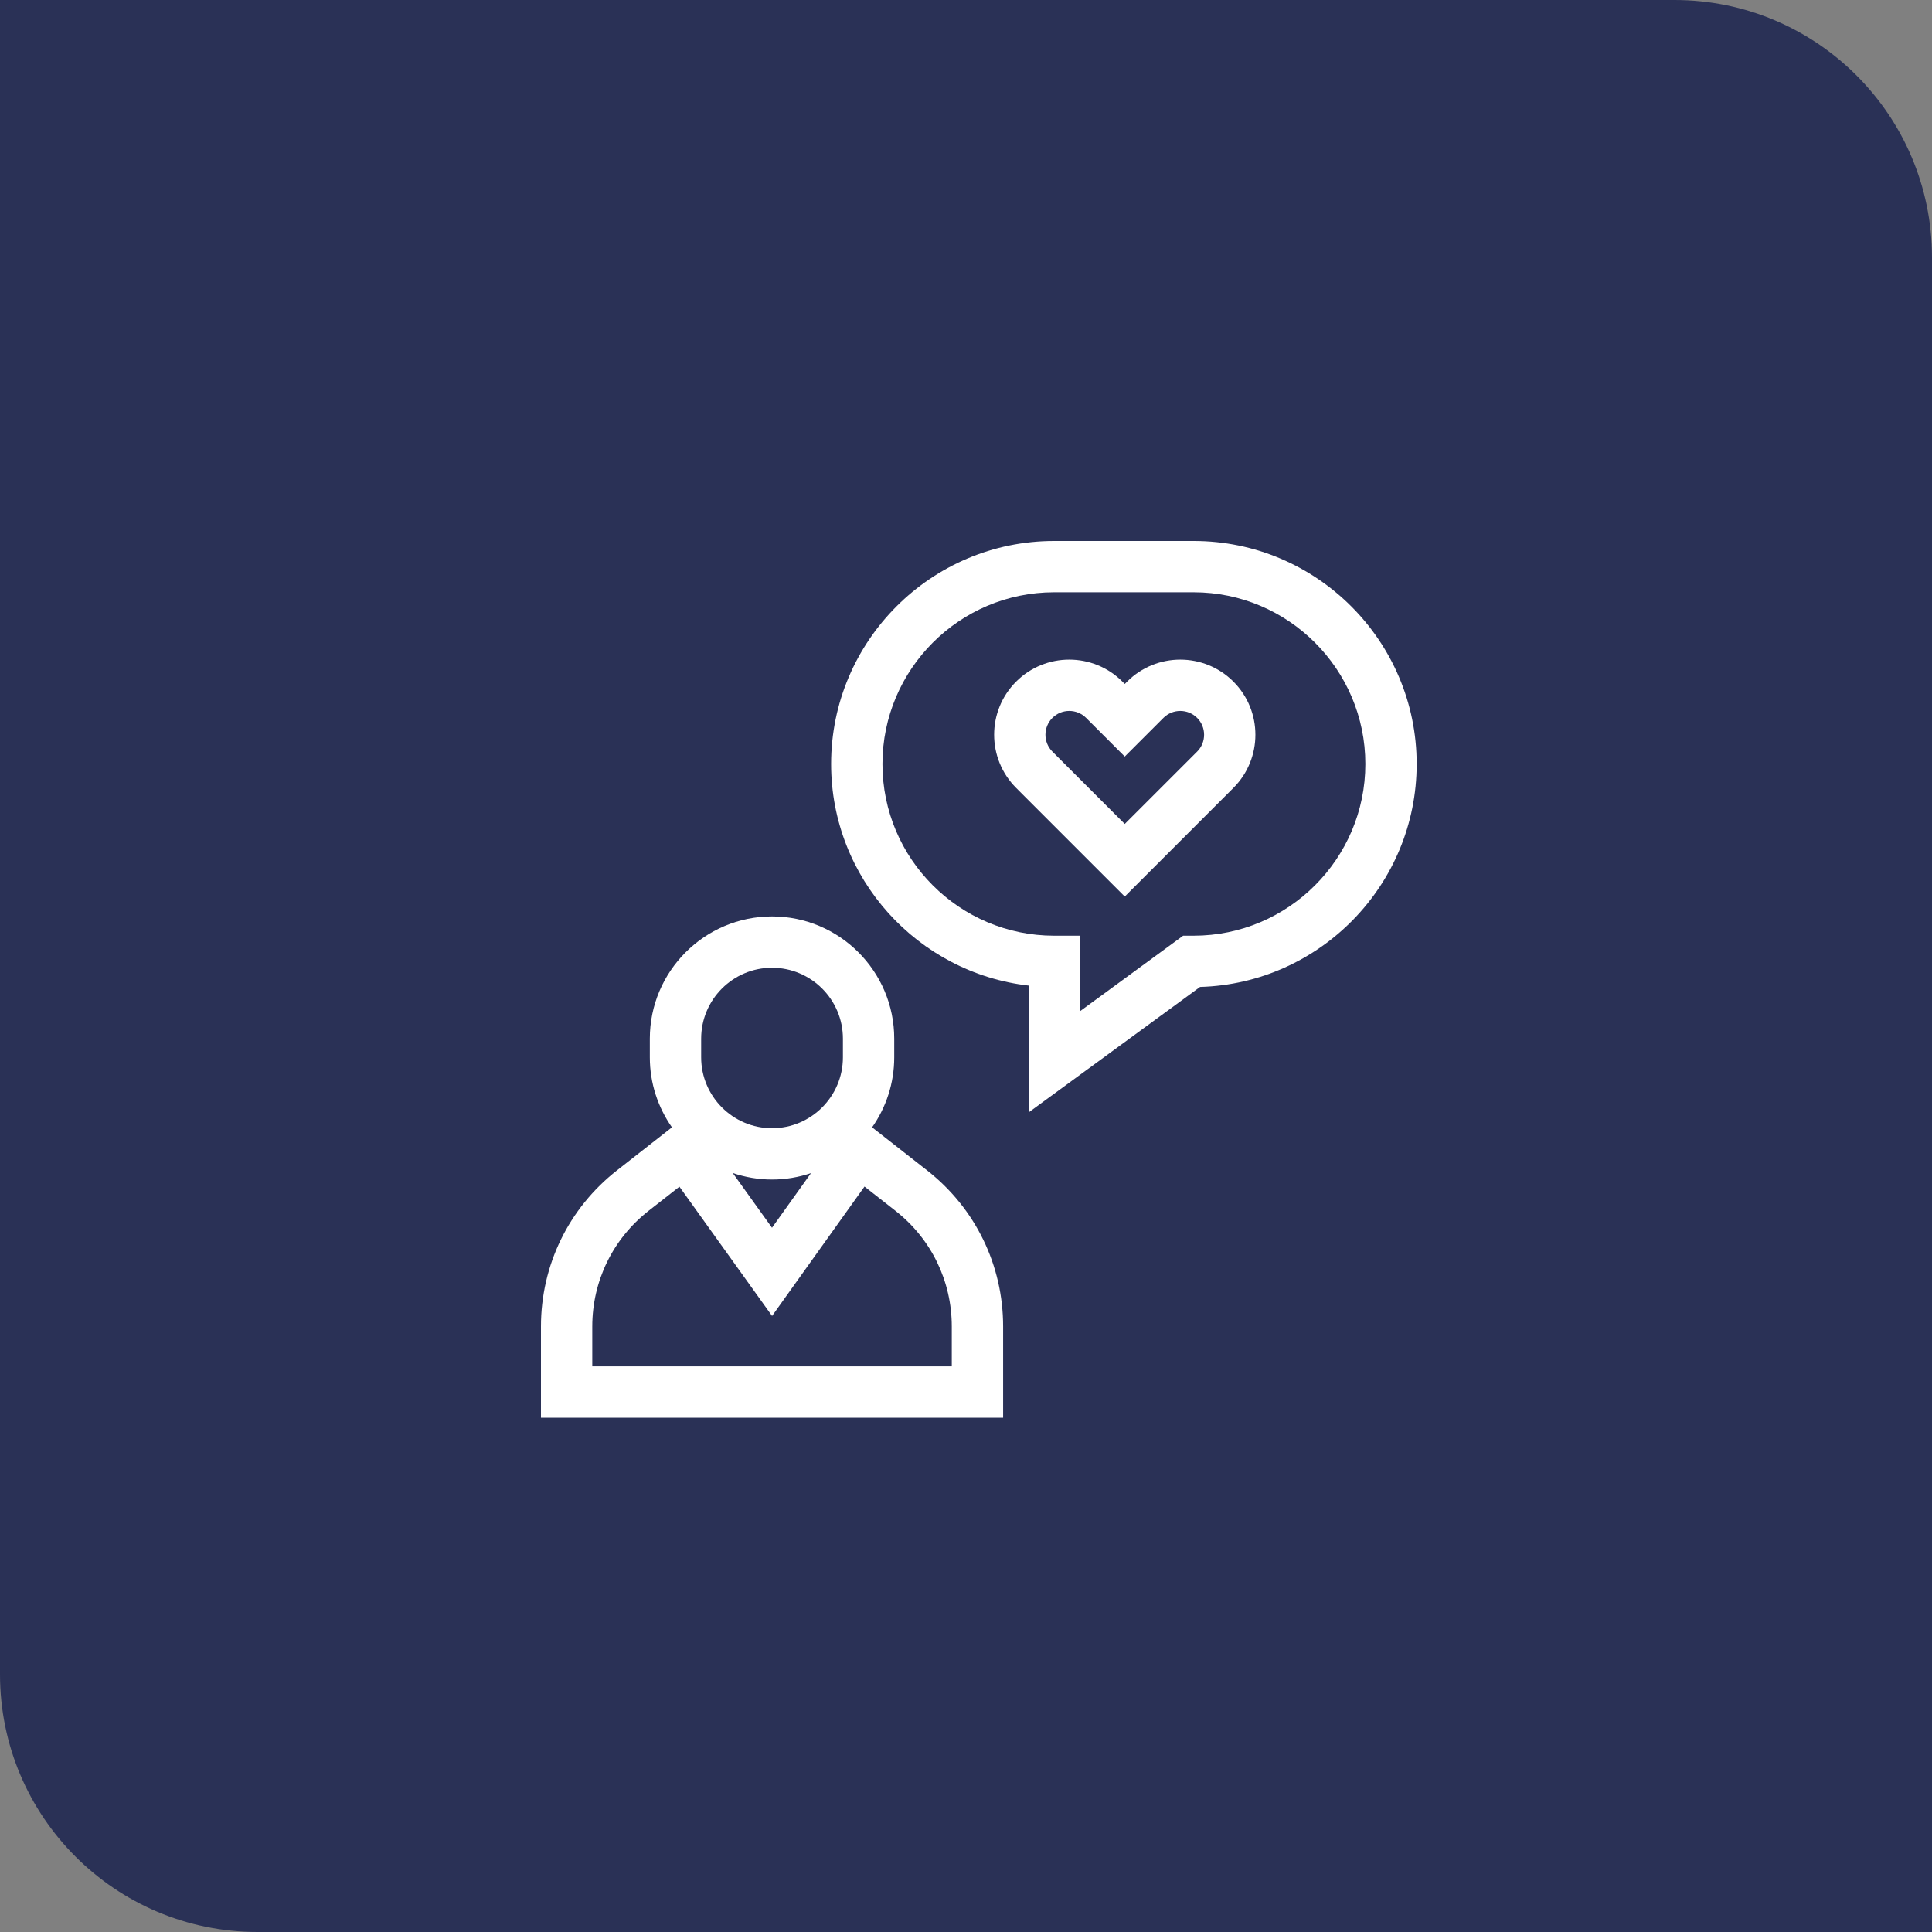
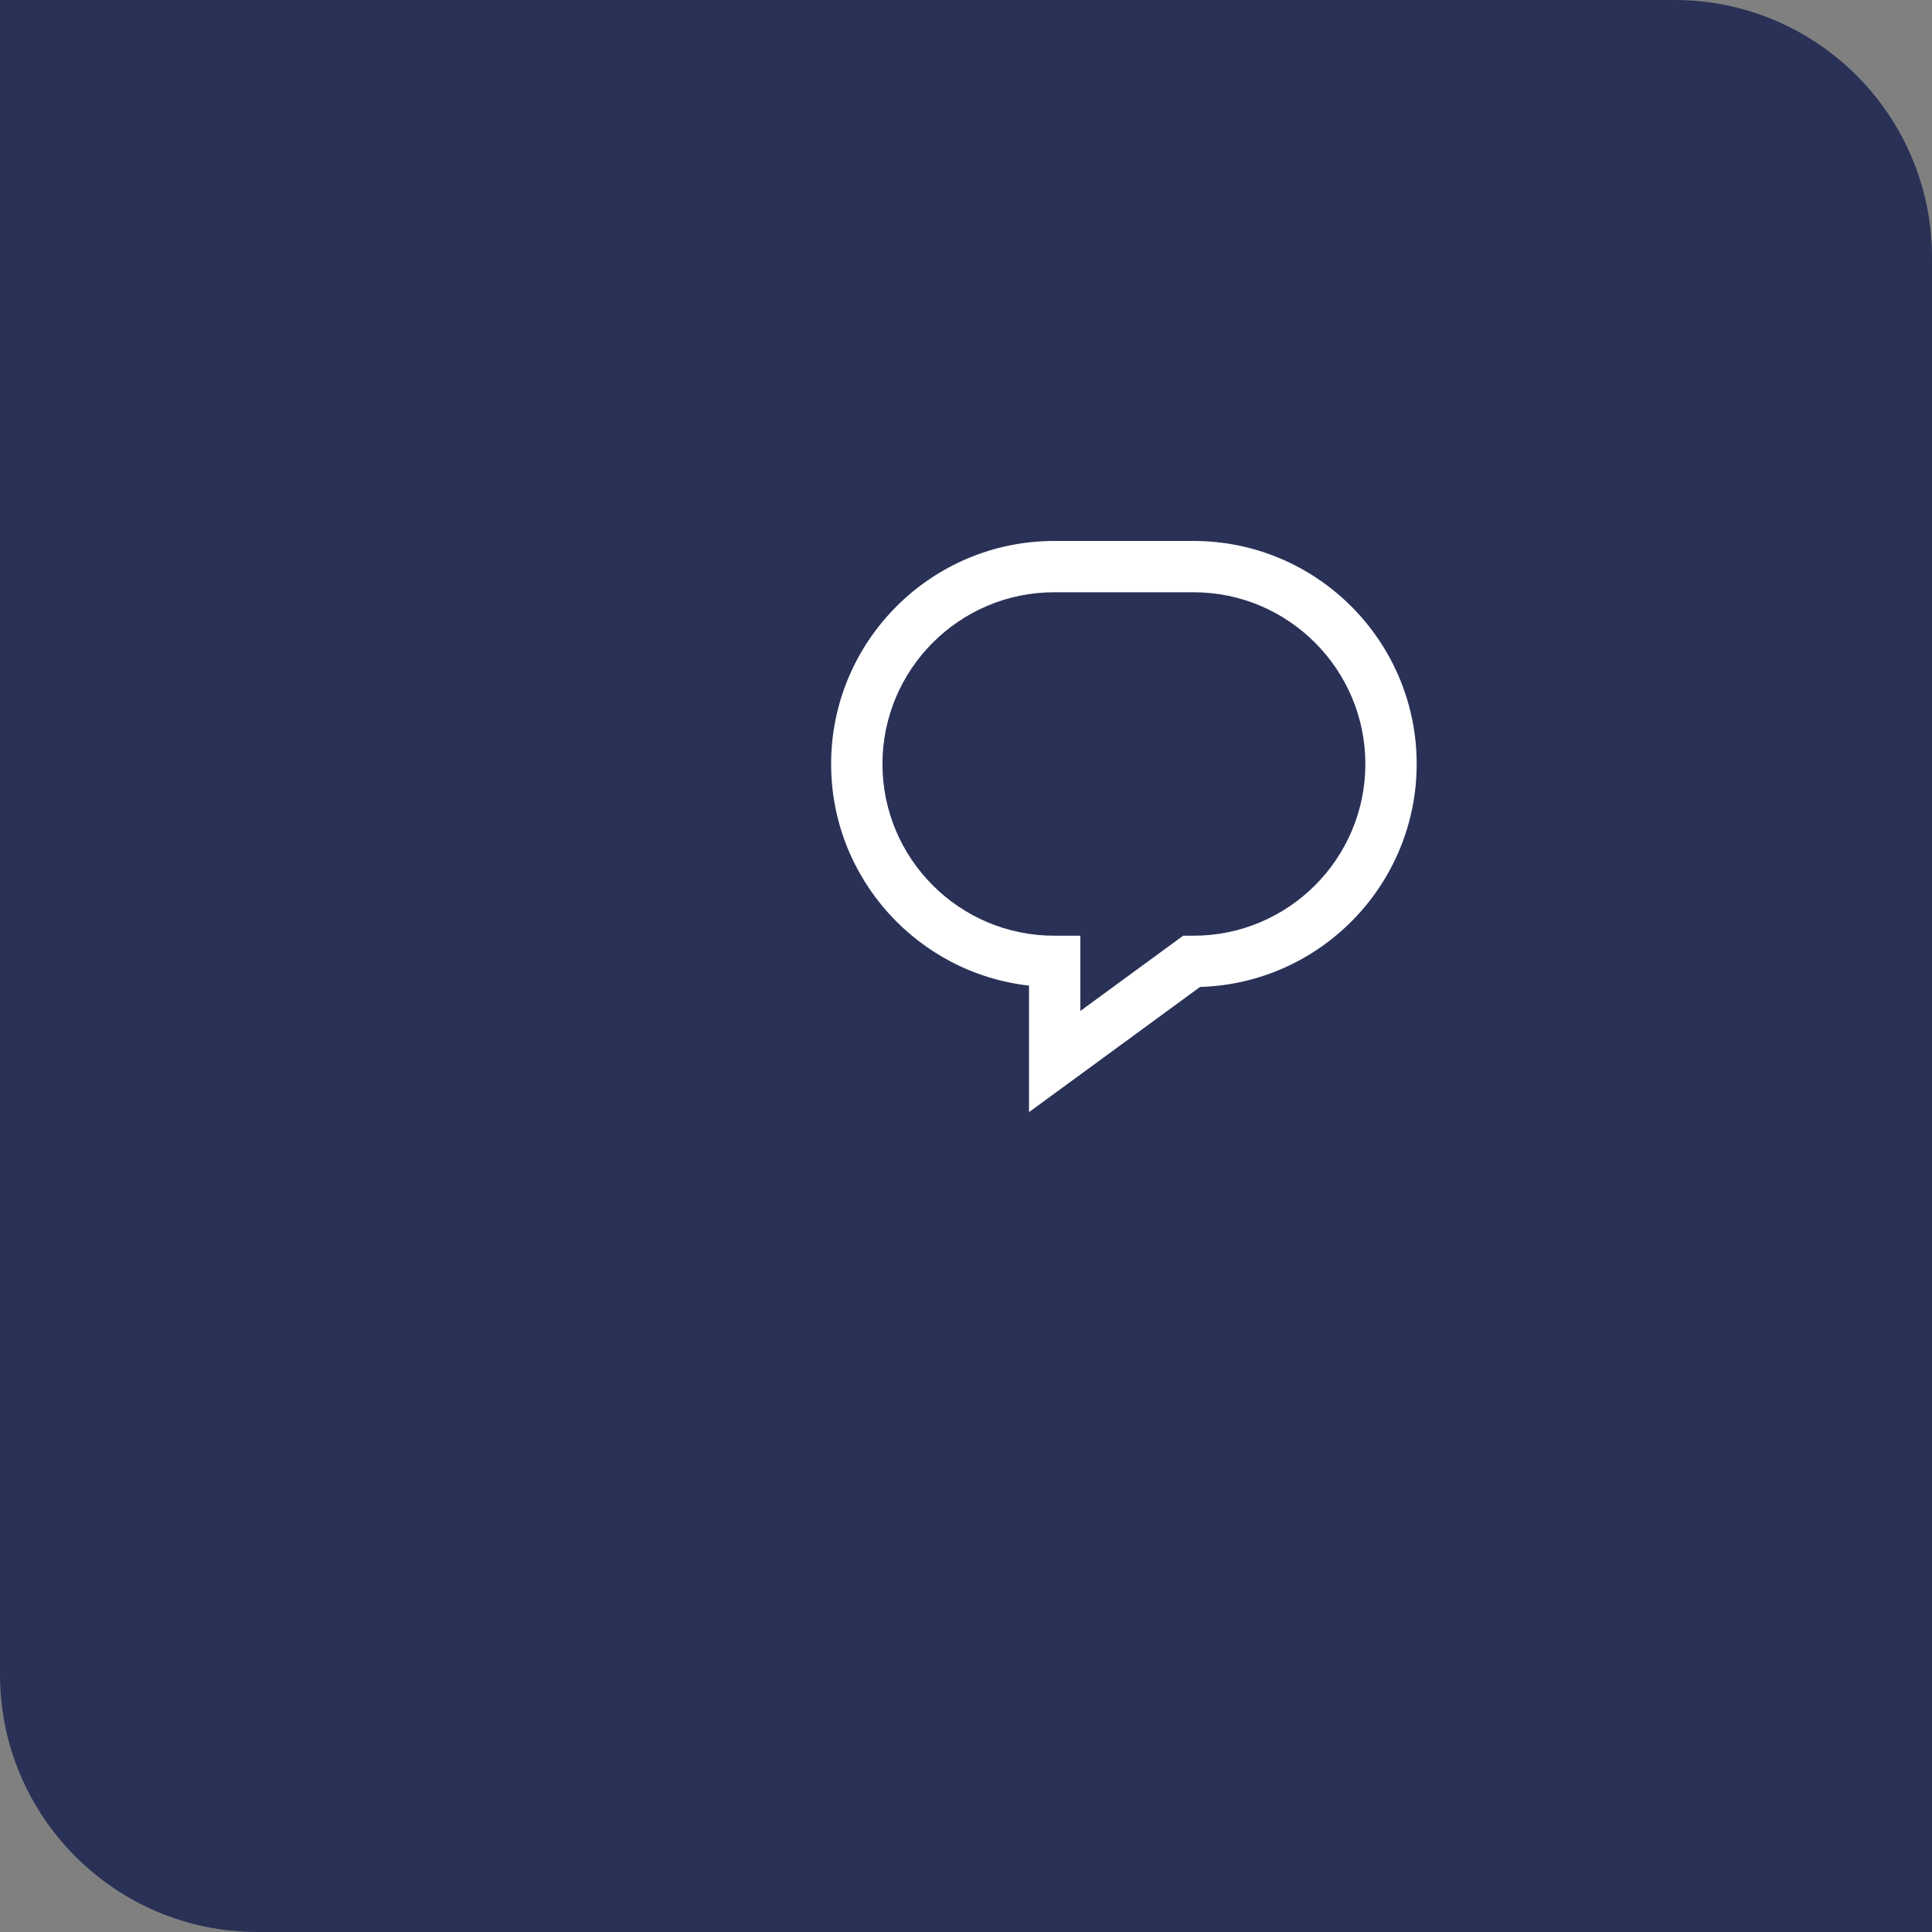
<svg xmlns="http://www.w3.org/2000/svg" width="75" height="75" viewBox="0 0 75 75" fill="none">
  <rect x="0" y="0" width="75" height="75" fill="#808080" stroke="none" />
  <path d="M0 0H65C70.523 0 75 4.477 75 10V75H10C4.477 75 0 70.523 0 65V0Z" fill="#2A3156" />
-   <path d="M35.989 45.434L33.855 43.763C34.396 42.992 34.714 42.056 34.714 41.045V40.32C34.714 37.704 32.586 35.576 29.97 35.576C27.355 35.576 25.226 37.704 25.226 40.32V41.045C25.226 42.055 25.545 42.992 26.085 43.763L23.951 45.434C22.076 46.904 21 49.113 21 51.495V55.035H38.941V51.495C38.941 49.113 37.865 46.904 35.989 45.434V45.434ZM27.219 40.32C27.219 38.802 28.453 37.568 29.97 37.568C31.488 37.568 32.722 38.802 32.722 40.32V41.045C32.722 42.562 31.488 43.797 29.97 43.797C28.453 43.797 27.219 42.562 27.219 41.045V40.32ZM31.484 45.54L29.969 47.661L28.445 45.536C28.924 45.699 29.437 45.789 29.97 45.789C30.5 45.789 31.009 45.7 31.484 45.54V45.54ZM36.948 53.042H22.992V51.495C22.992 49.729 23.79 48.092 25.18 47.003L26.375 46.067L29.972 51.085L33.56 46.062L34.761 47.003C36.151 48.092 36.948 49.729 36.948 51.495V53.042Z" fill="white" />
-   <path d="M43.755 26.46L43.663 26.552L43.572 26.46C42.434 25.322 40.583 25.322 39.446 26.46C38.308 27.597 38.308 29.448 39.446 30.586L43.663 34.804L47.881 30.586C49.019 29.448 49.019 27.597 47.881 26.46C46.744 25.322 44.893 25.322 43.755 26.46ZM46.473 29.177L43.663 31.986L40.854 29.177C40.494 28.816 40.494 28.229 40.854 27.869C41.035 27.688 41.272 27.598 41.509 27.598C41.745 27.598 41.983 27.688 42.163 27.869L43.663 29.369L45.164 27.869C45.525 27.508 46.112 27.508 46.473 27.869C46.833 28.229 46.833 28.816 46.473 29.177V29.177Z" fill="white" />
  <path d="M46.337 21H40.922C36.148 21 32.264 24.884 32.264 29.658C32.264 34.102 35.63 37.775 39.946 38.262V43.173L46.586 38.313C51.245 38.18 54.995 34.349 54.995 29.658C54.995 24.884 51.111 21 46.337 21V21ZM46.337 36.324H45.93L41.939 39.246V36.324H40.922C37.247 36.324 34.257 33.334 34.257 29.658C34.257 25.983 37.247 22.992 40.922 22.992H46.337C50.012 22.992 53.003 25.983 53.003 29.658C53.003 33.334 50.012 36.324 46.337 36.324V36.324Z" fill="white" />
</svg>